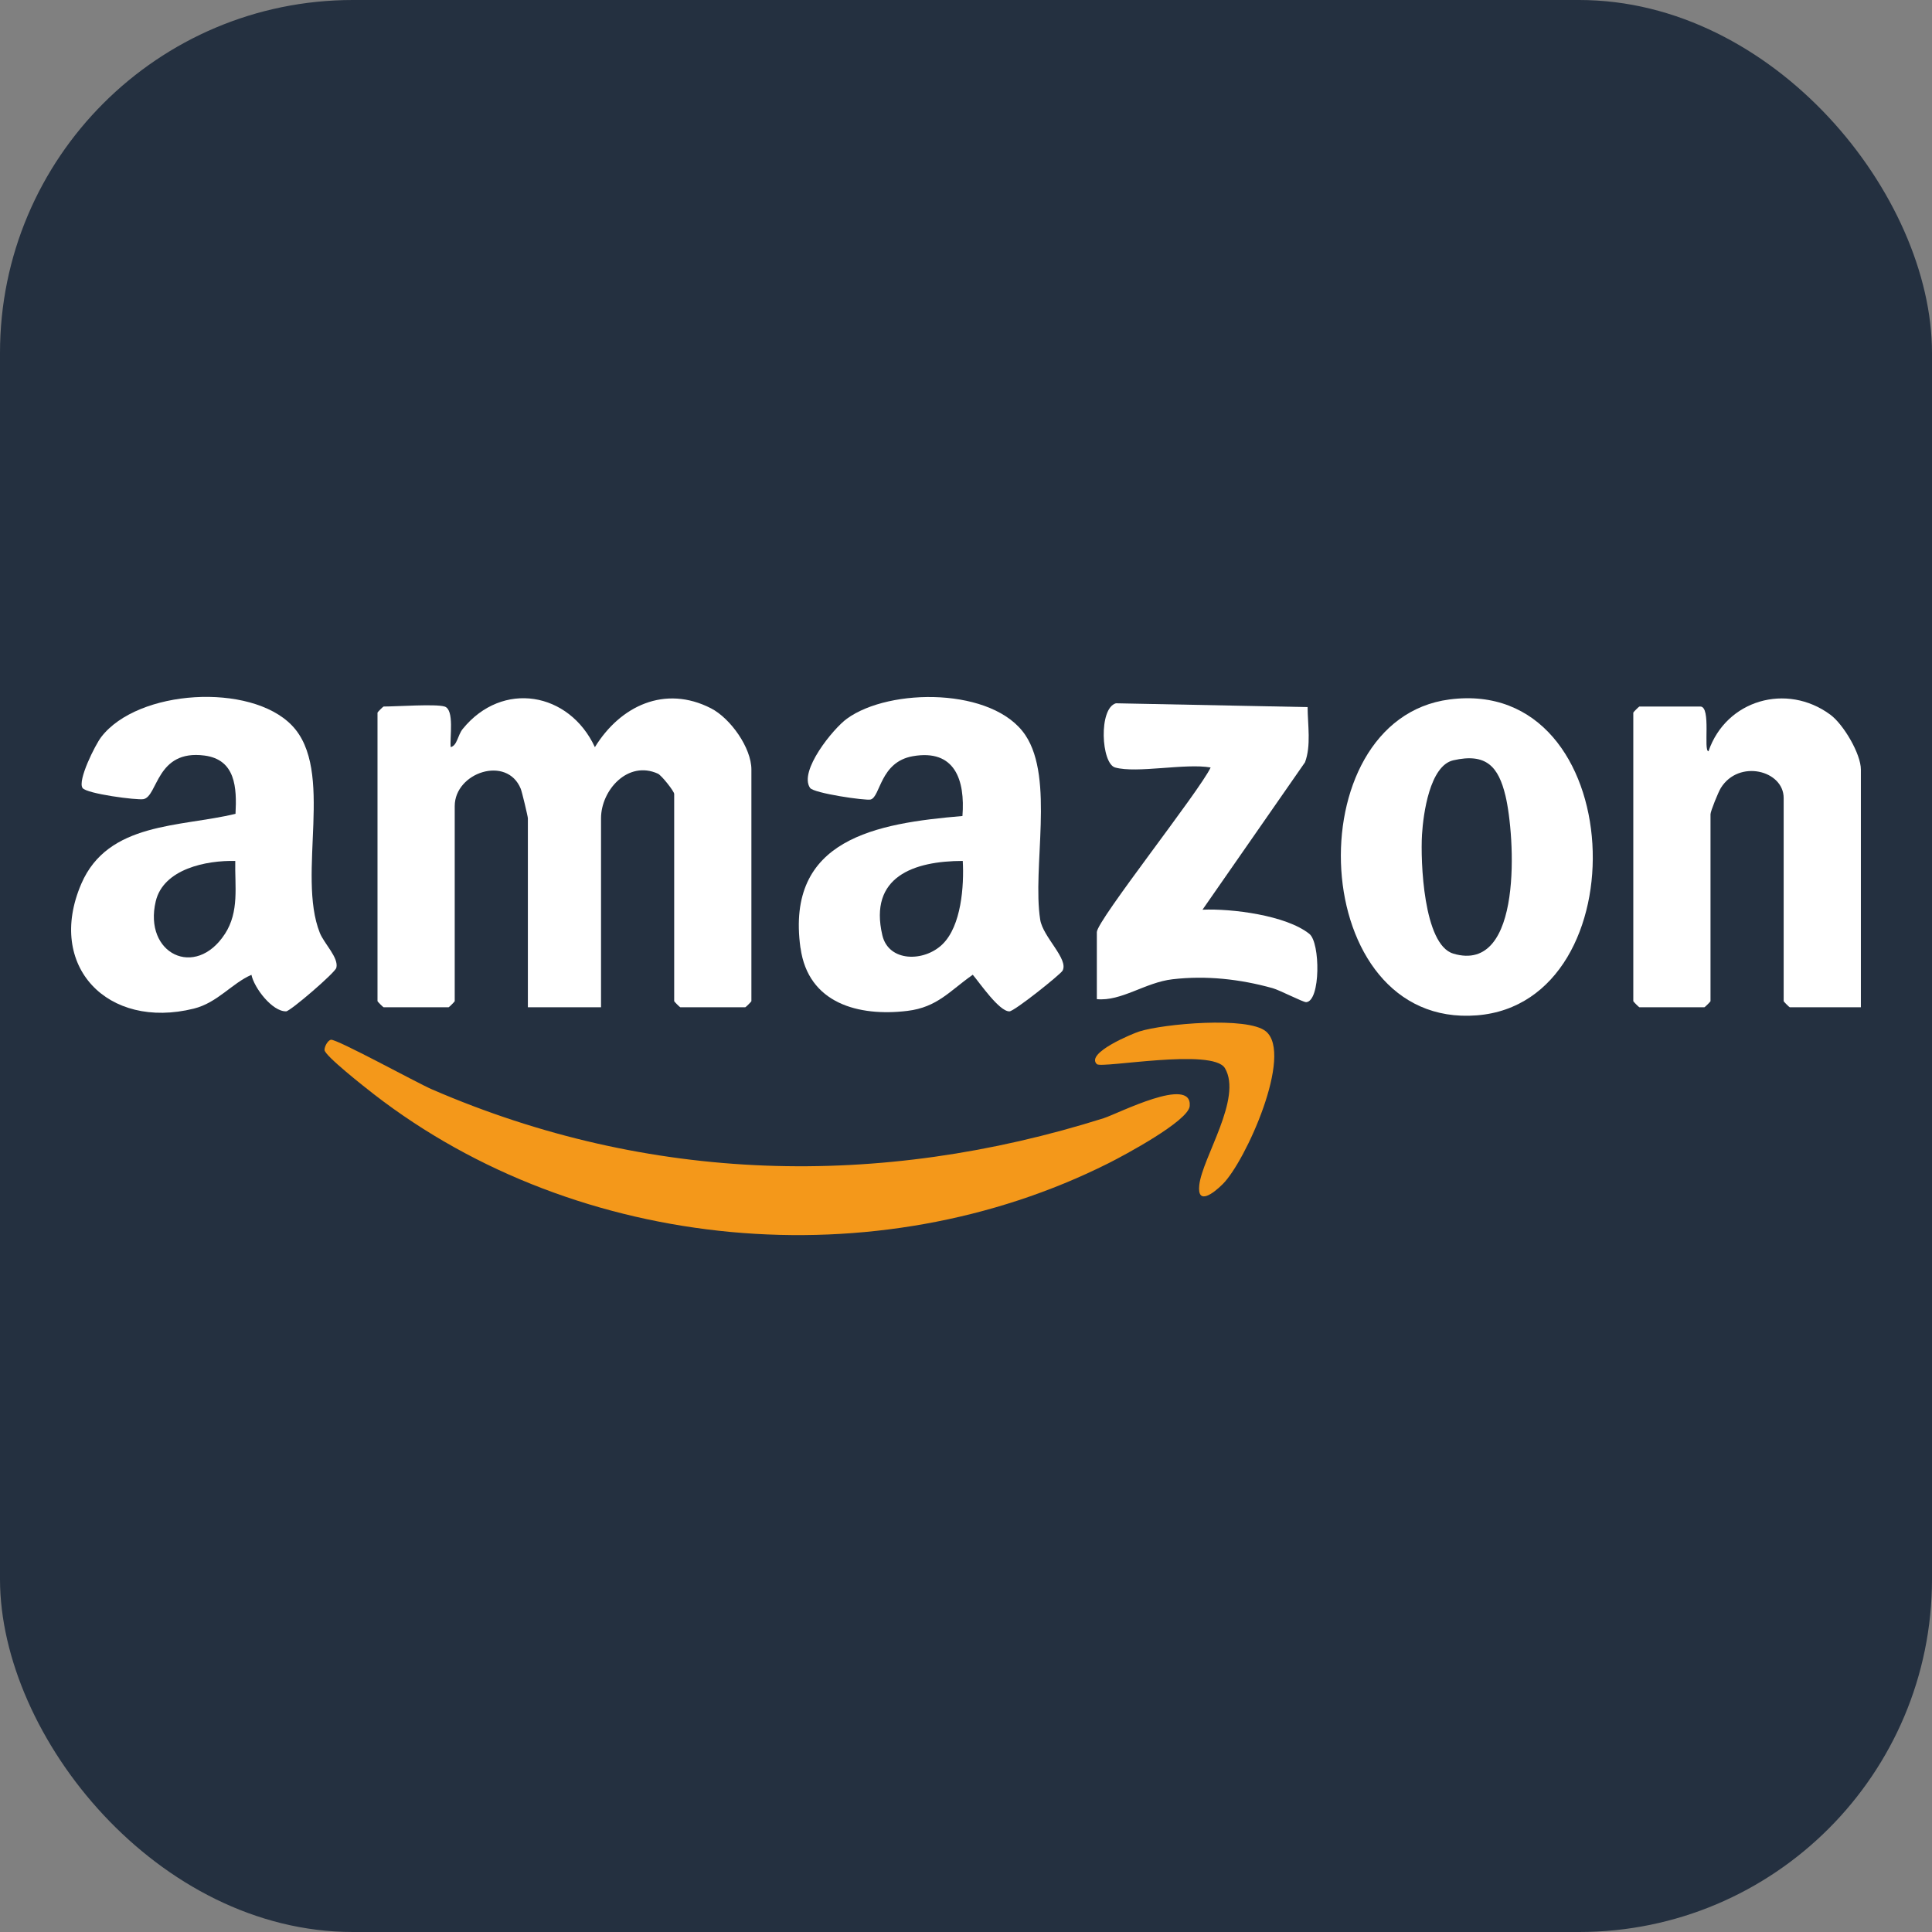
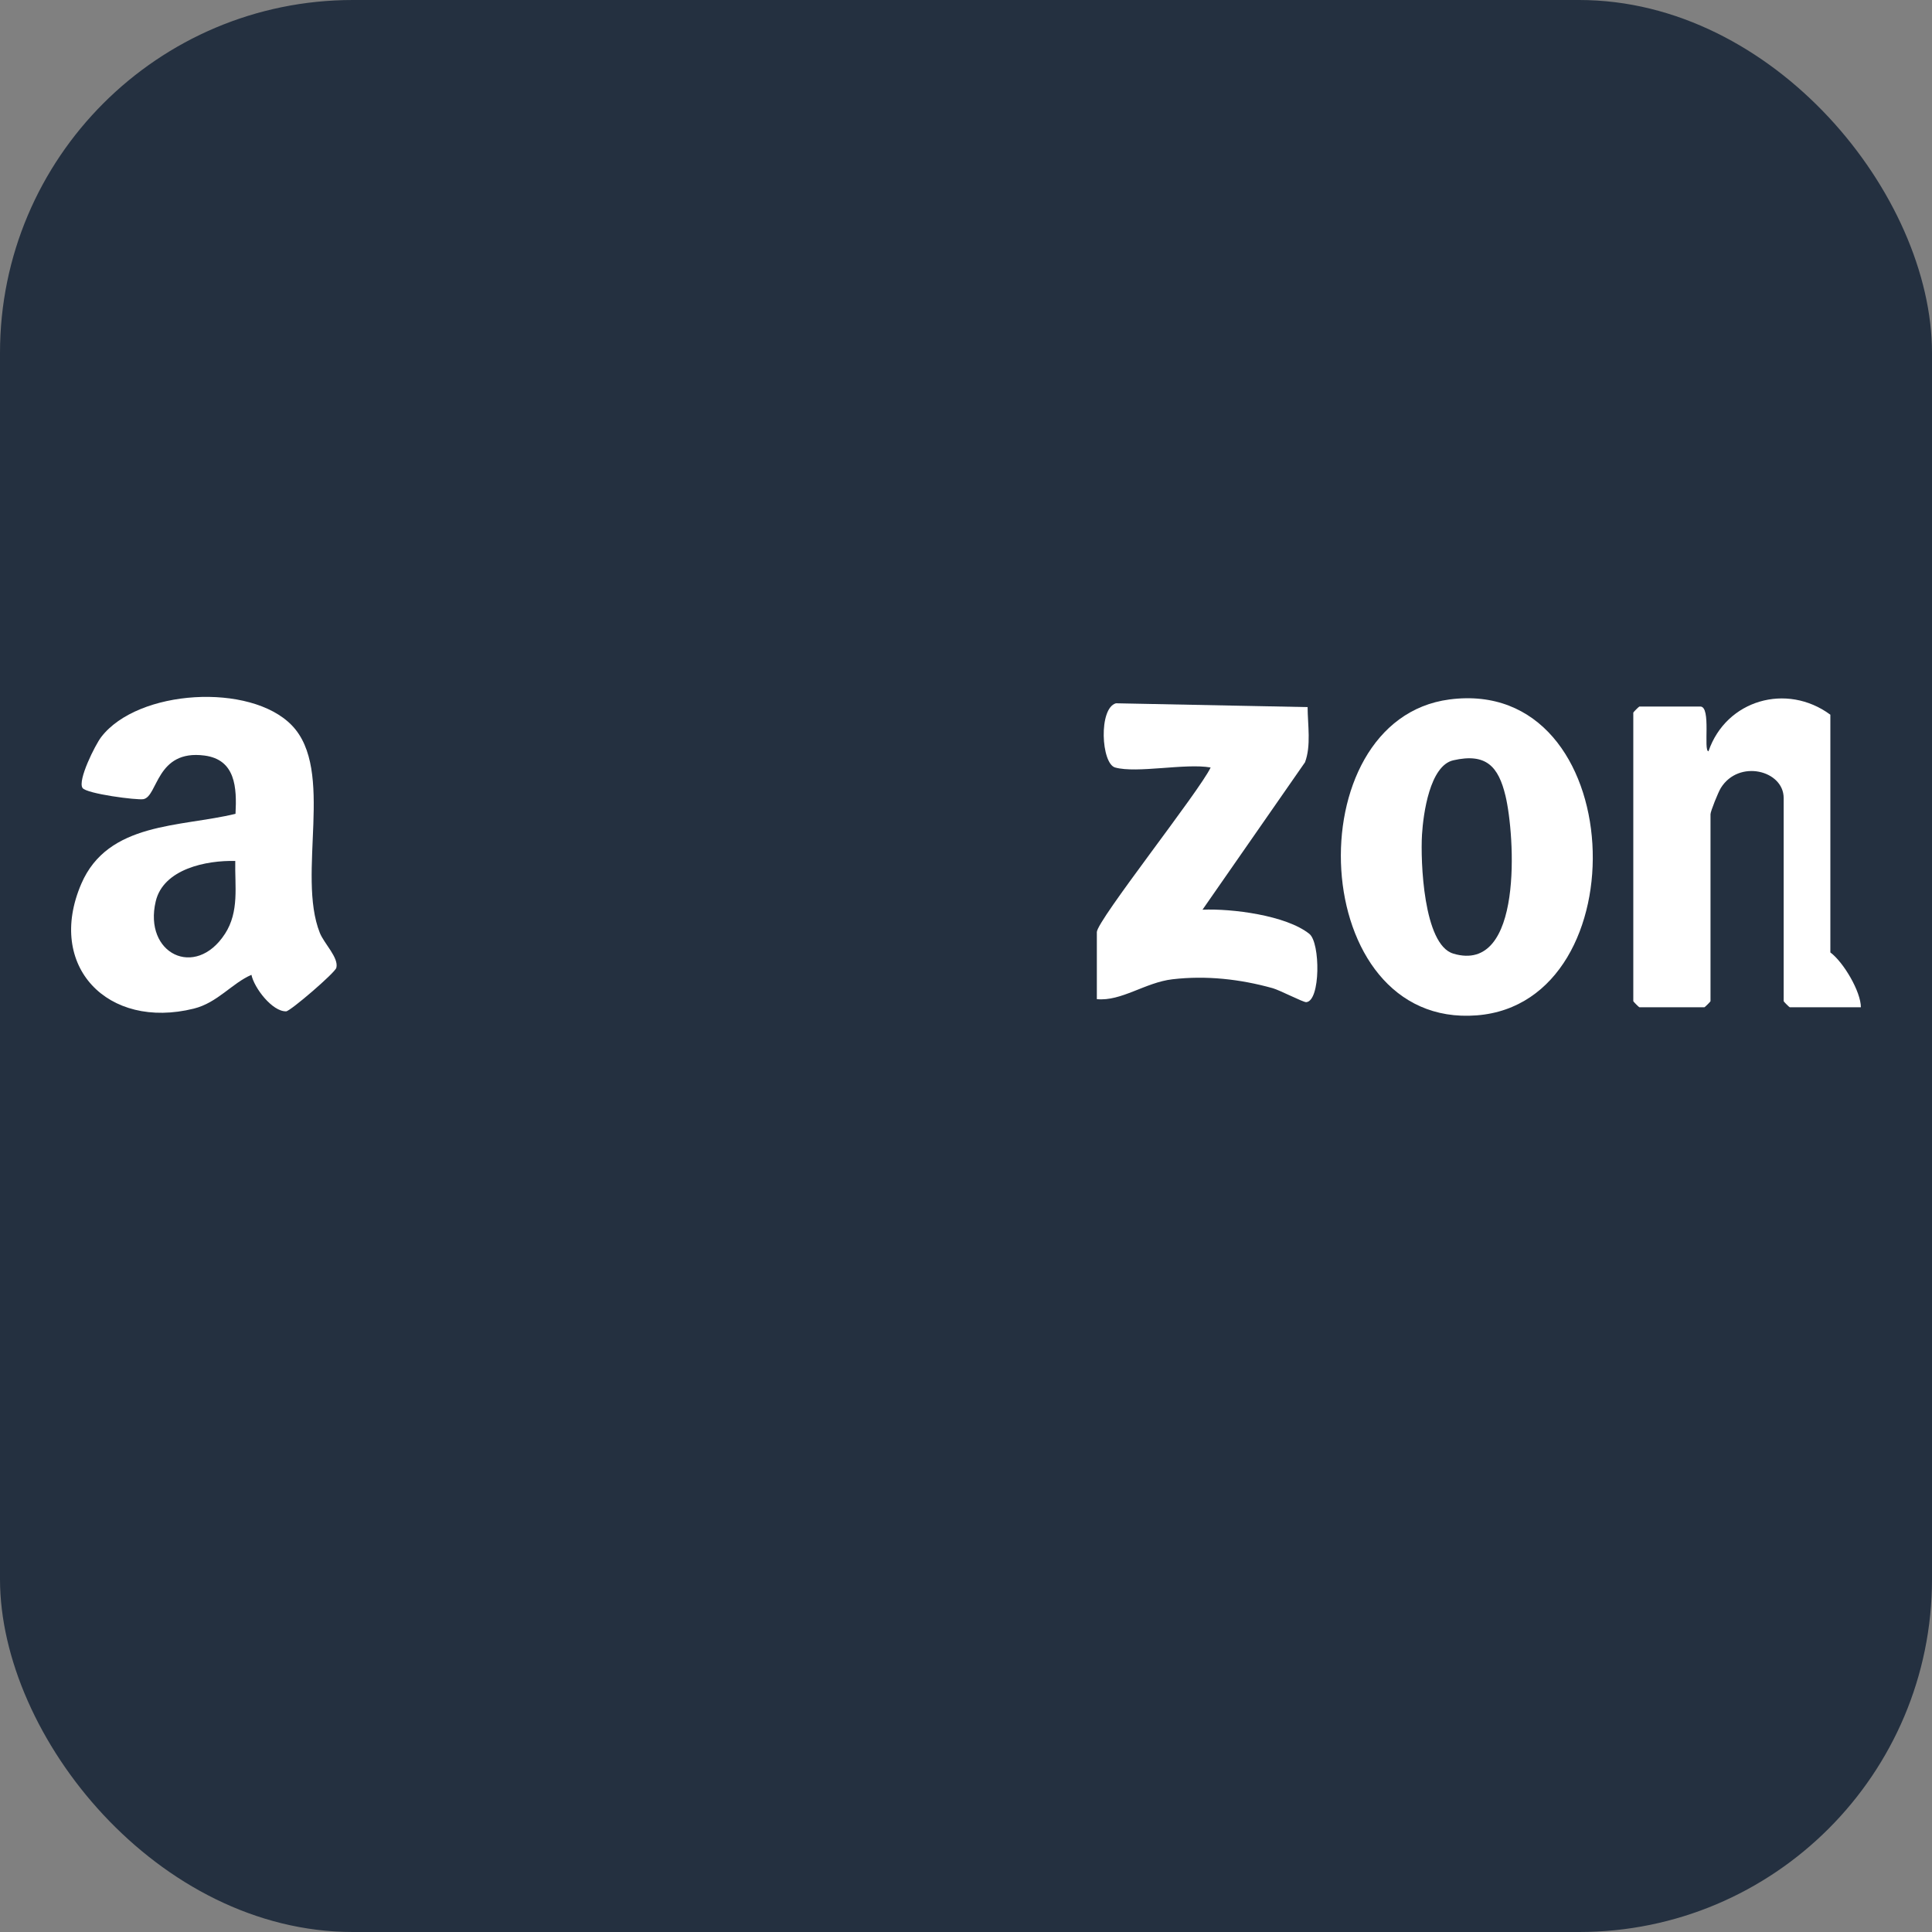
<svg xmlns="http://www.w3.org/2000/svg" id="Camada_1" data-name="Camada 1" viewBox="0 0 475.39 475.39">
  <rect x="0" y="0" width="475.39" height="475.39" fill="#808080" stroke="none" />
  <defs>
    <style>      .cls-1 {        fill: #fff;      }      .cls-2 {        fill: #243040;      }      .cls-3 {        fill: #f4981a;      }    </style>
  </defs>
  <rect class="cls-2" x="0" width="475.39" height="475.39" rx="86.83" ry="86.83" />
  <g>
-     <path class="cls-1" d="M94.39,247.85h16c.11,0,1.5-1.39,1.5-1.5v-48c0-8.27,12.86-12.58,16.25-4.25.31.76,1.75,6.82,1.75,7.25v46.5h18v-46.5c0-6.91,6.6-14.33,13.99-10.98.91.41,4.01,4.35,4.01,4.98v51c0,.11,1.39,1.5,1.5,1.5h16c.11,0,1.5-1.39,1.5-1.5v-57c0-5.34-5.15-12.6-9.94-15.06-11.31-5.8-22.3-.64-28.57,9.56-6.32-13.6-22.75-16.48-32.5-4.51-1.29,1.59-1.35,4.09-2.98,4.5-.27-2.28.98-9.23-1.51-9.99-2.21-.68-11.71,0-15,0-.11,0-1.5,1.39-1.5,1.5v71c0,.11,1.39,1.5,1.5,1.5Z" />
-     <path class="cls-1" d="M196.98,233.26c1.89,13.68,14.33,16.93,26.3,15.48,7.41-.9,10.43-4.95,16.08-8.89,1.75,2.05,6.48,9.02,9.01,9.01,1.22,0,12.59-9.11,13.08-10.01,1.57-2.86-4.83-8.26-5.5-12.57-1.99-12.72,3.54-34.63-3.63-45.37-7.86-11.77-33.37-11.73-43.93-4.07-3.41,2.48-11.89,12.91-9.07,17.03.9,1.32,13.72,3.18,14.91,2.86,2.43-.67,2.29-9.25,10.39-10.66,10.34-1.8,12.89,5.85,12.2,14.72-21.1,1.79-43.56,5.56-39.86,32.46ZM231.9,232.35c-4.52,4.4-13.24,4.4-14.79-2.22-3.38-14.43,7.75-18.27,19.79-18.29.34,6.15-.35,15.99-5,20.51Z" />
    <path class="cls-1" d="M82.76,238.14c.64-2.47-3.02-5.97-4.06-8.59-5.76-14.47,3.81-40.05-6.91-51.09-10.19-10.5-37.86-8.86-46.89,2.9-1.49,1.95-5.86,10.69-4.59,12.53.99,1.43,13.41,3.04,14.98,2.75,3.59-.67,3.12-12.28,15.02-10.73,7.67,1,7.98,7.91,7.64,14.34-13.58,3.3-31.38,1.95-37.95,17.23-8.71,20.27,6.49,35.97,27.7,30.7,5.81-1.44,9.4-6.26,14.17-8.31.66,3.2,5.12,9.07,8.54,8.98,1.03-.03,12.03-9.49,12.34-10.69ZM55.34,229.8c-7.25,11.17-20.08,4.88-17.02-8.02,1.89-7.98,12.48-10.12,19.57-9.93-.14,6.23,1.04,12.42-2.55,17.96Z" />
-     <path class="cls-1" d="M450.38,175.86c-10.72-7.92-25.64-3.66-29.99,9-1.32-.05.72-11.01-2-11.01h-15c-.11,0-1.5,1.39-1.5,1.5v71c0,.11,1.39,1.5,1.5,1.5h16c.11,0,1.5-1.39,1.5-1.5v-46c0-.73,1.92-5.47,2.54-6.46,4.43-7.13,15.46-4.33,15.46,2.46v50c0,.11,1.39,1.5,1.5,1.5h17.5v-58.5c0-3.83-4.26-11.09-7.51-13.49Z" />
+     <path class="cls-1" d="M450.38,175.86c-10.72-7.92-25.64-3.66-29.99,9-1.32-.05.72-11.01-2-11.01h-15c-.11,0-1.5,1.39-1.5,1.5v71c0,.11,1.39,1.5,1.5,1.5h16c.11,0,1.5-1.39,1.5-1.5v-46c0-.73,1.92-5.47,2.54-6.46,4.43-7.13,15.46-4.33,15.46,2.46v50c0,.11,1.39,1.5,1.5,1.5h17.5c0-3.83-4.26-11.09-7.51-13.49Z" />
    <path class="cls-1" d="M356.65,172.11c-38.06,4.99-35.14,81,6.73,77.73,40.48-3.16,37.61-83.54-6.73-77.73ZM357.59,234.64c-7.35-2.18-8.08-22.84-7.69-29.27.31-5.11,1.91-16.97,7.7-18.29,8.1-1.85,11.11,1.54,12.84,8.73,2.31,9.6,4.5,43.99-12.85,38.84Z" />
-     <path class="cls-3" d="M271.66,275.12c-55.32,17.46-111.97,16.07-165.44-7.1-3.58-1.55-23.45-12.45-24.81-12.18-.72.15-1.57,1.6-1.56,2.52.02,1.39,10.05,9.26,12.14,10.88,50.48,39.11,123.63,45.65,180.78,16.98,3.74-1.88,19.66-10.38,19.97-14.06.65-7.59-17.75,1.9-21.08,2.95Z" />
    <path class="cls-1" d="M322.18,229.79c-5.72-4.58-19.1-6.26-26.29-5.95l25.22-36.27c1.54-4.08.66-9.23.64-13.58l-47.16-.94c-4.32,1.23-3.63,14.84-.2,15.8,5.36,1.5,17.32-1.11,23.5,0-2.68,5.74-28,37.67-28,40.5v16.5c6.04.59,11.89-4.11,18.61-4.89,8.31-.97,16.64-.04,24.61,2.18,1.84.51,7.55,3.5,8.3,3.45,3.54-.26,3.49-14.62.78-16.79Z" />
-     <path class="cls-3" d="M280.34,253.8c-1.51.48-13.34,5.3-10.44,8.05,1.16,1.1,28.54-4.05,31.51.99,4.35,7.38-5.55,21.97-6.31,28.74-.58,5.19,3.55,2,5.79-.24,5.66-5.67,17.41-31.94,10.59-37.57-4.5-3.71-25.2-1.86-31.13.03Z" />
  </g>
</svg>